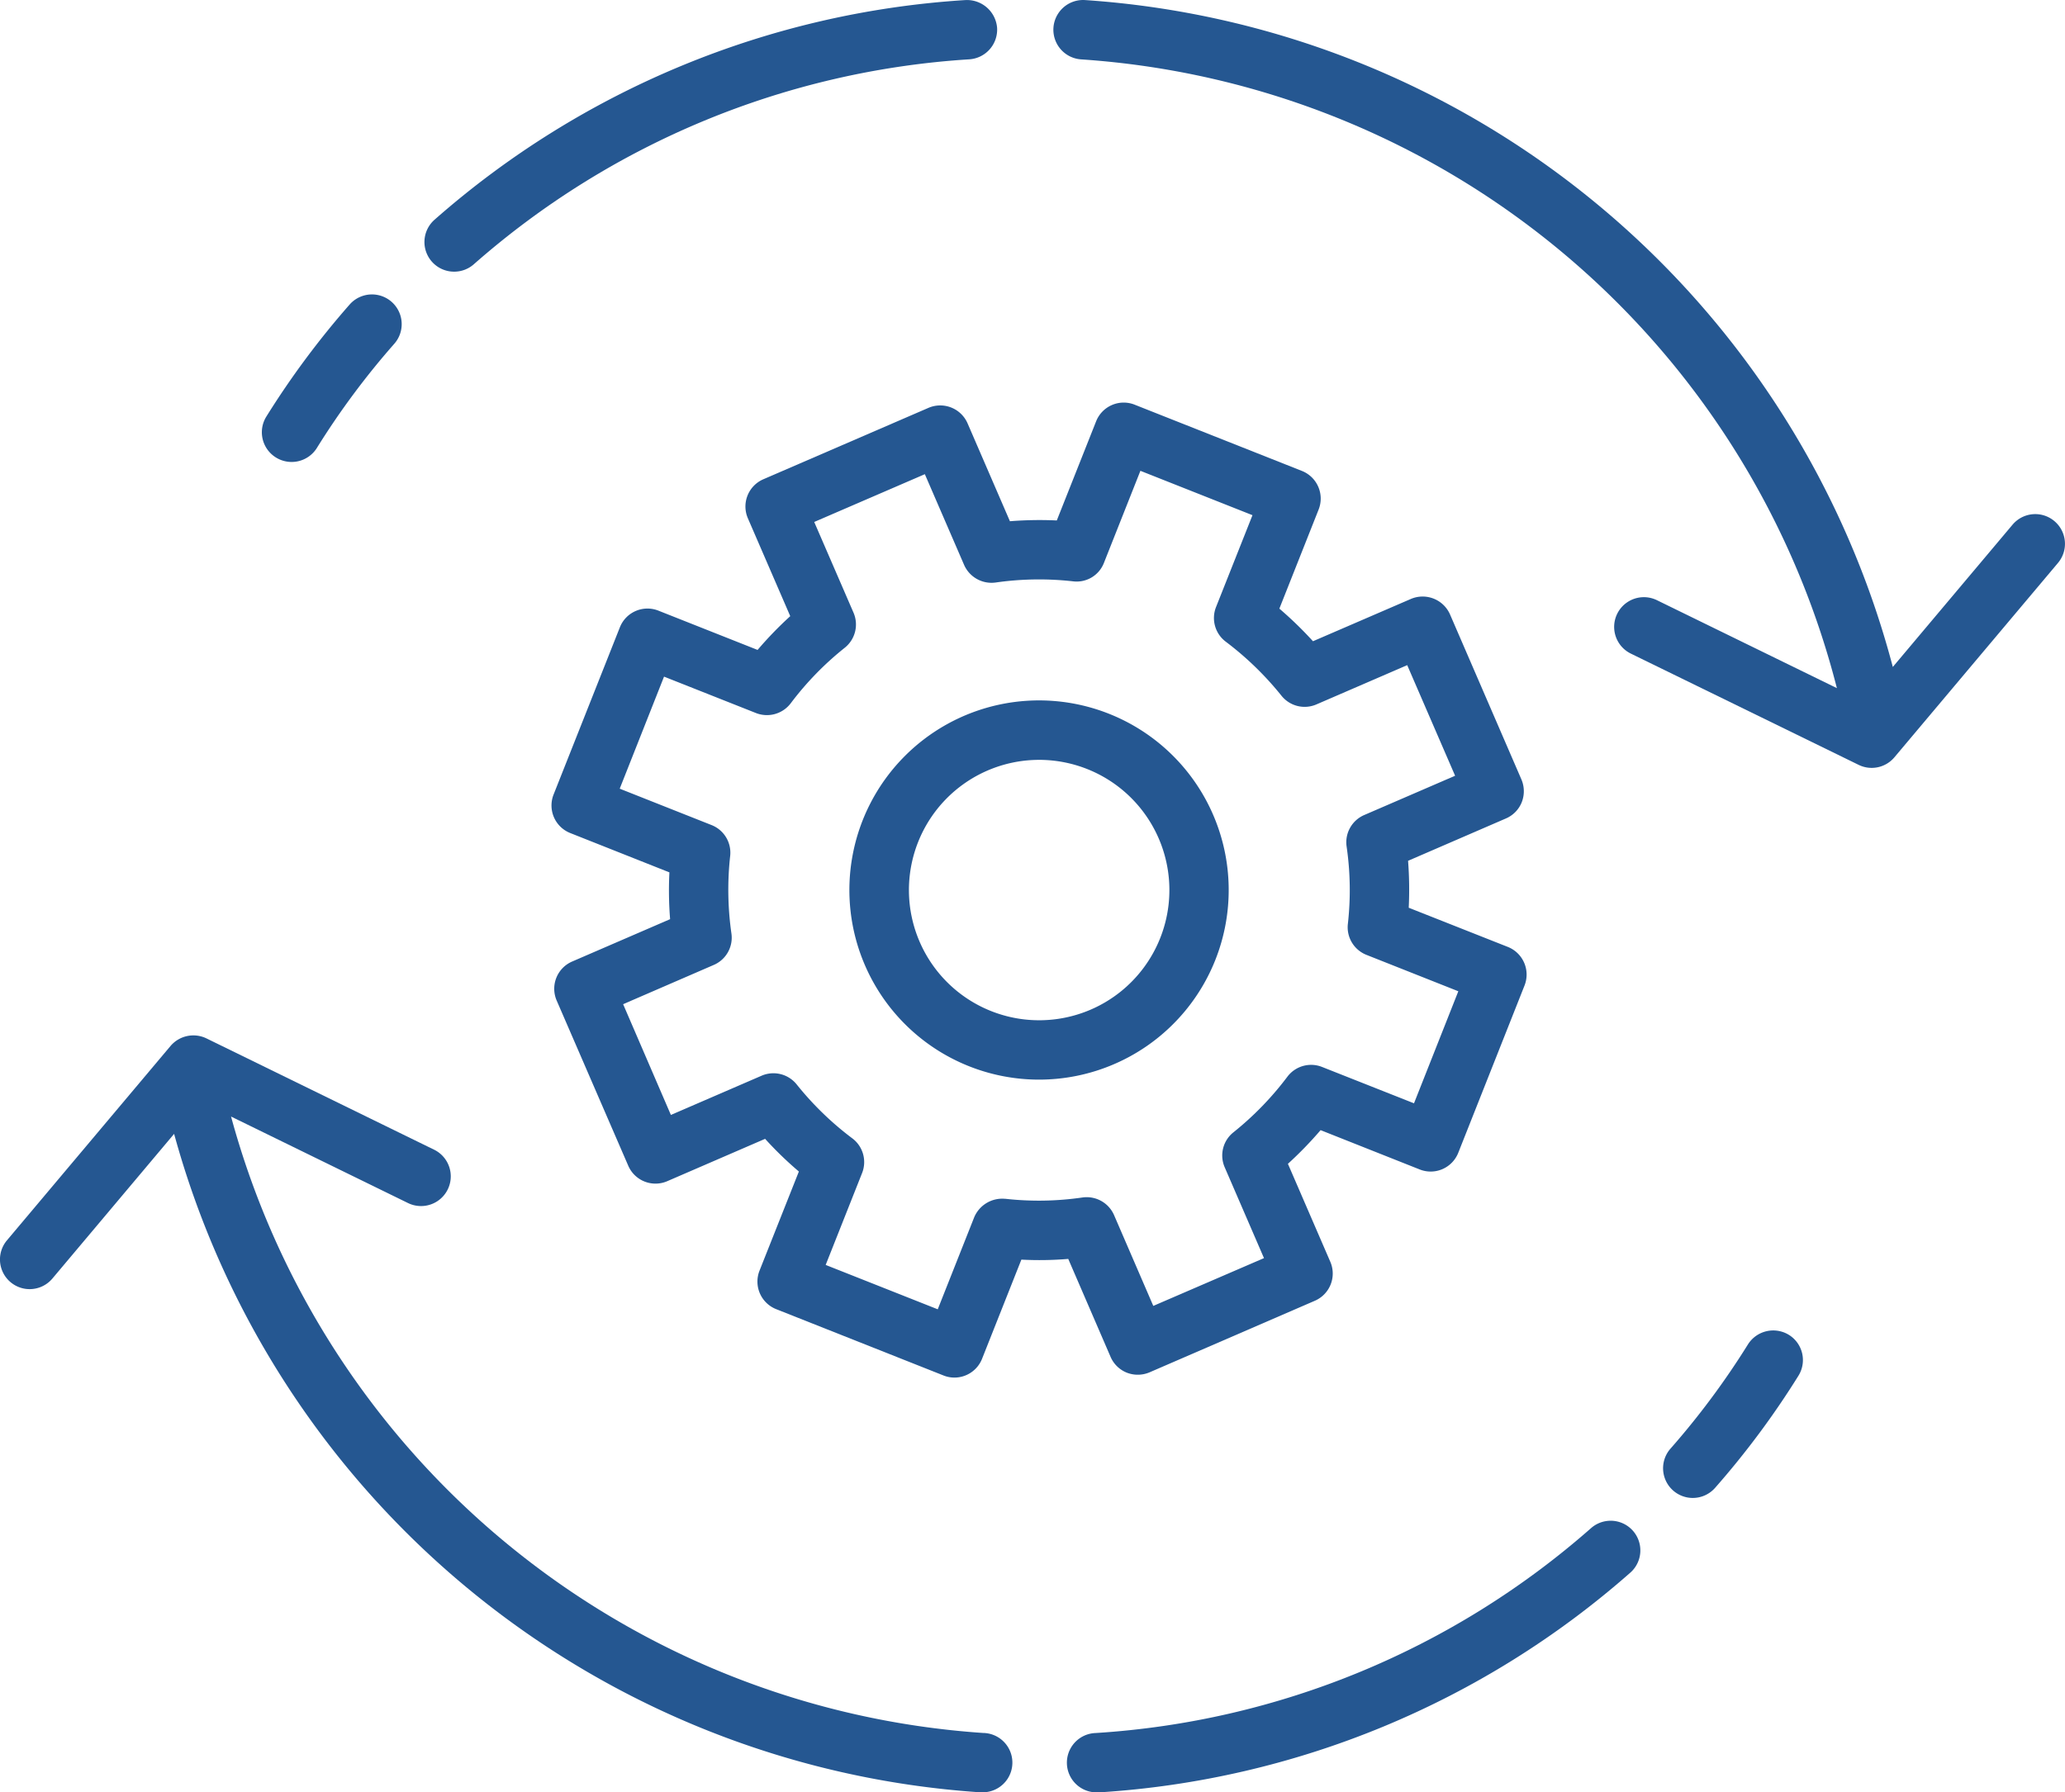
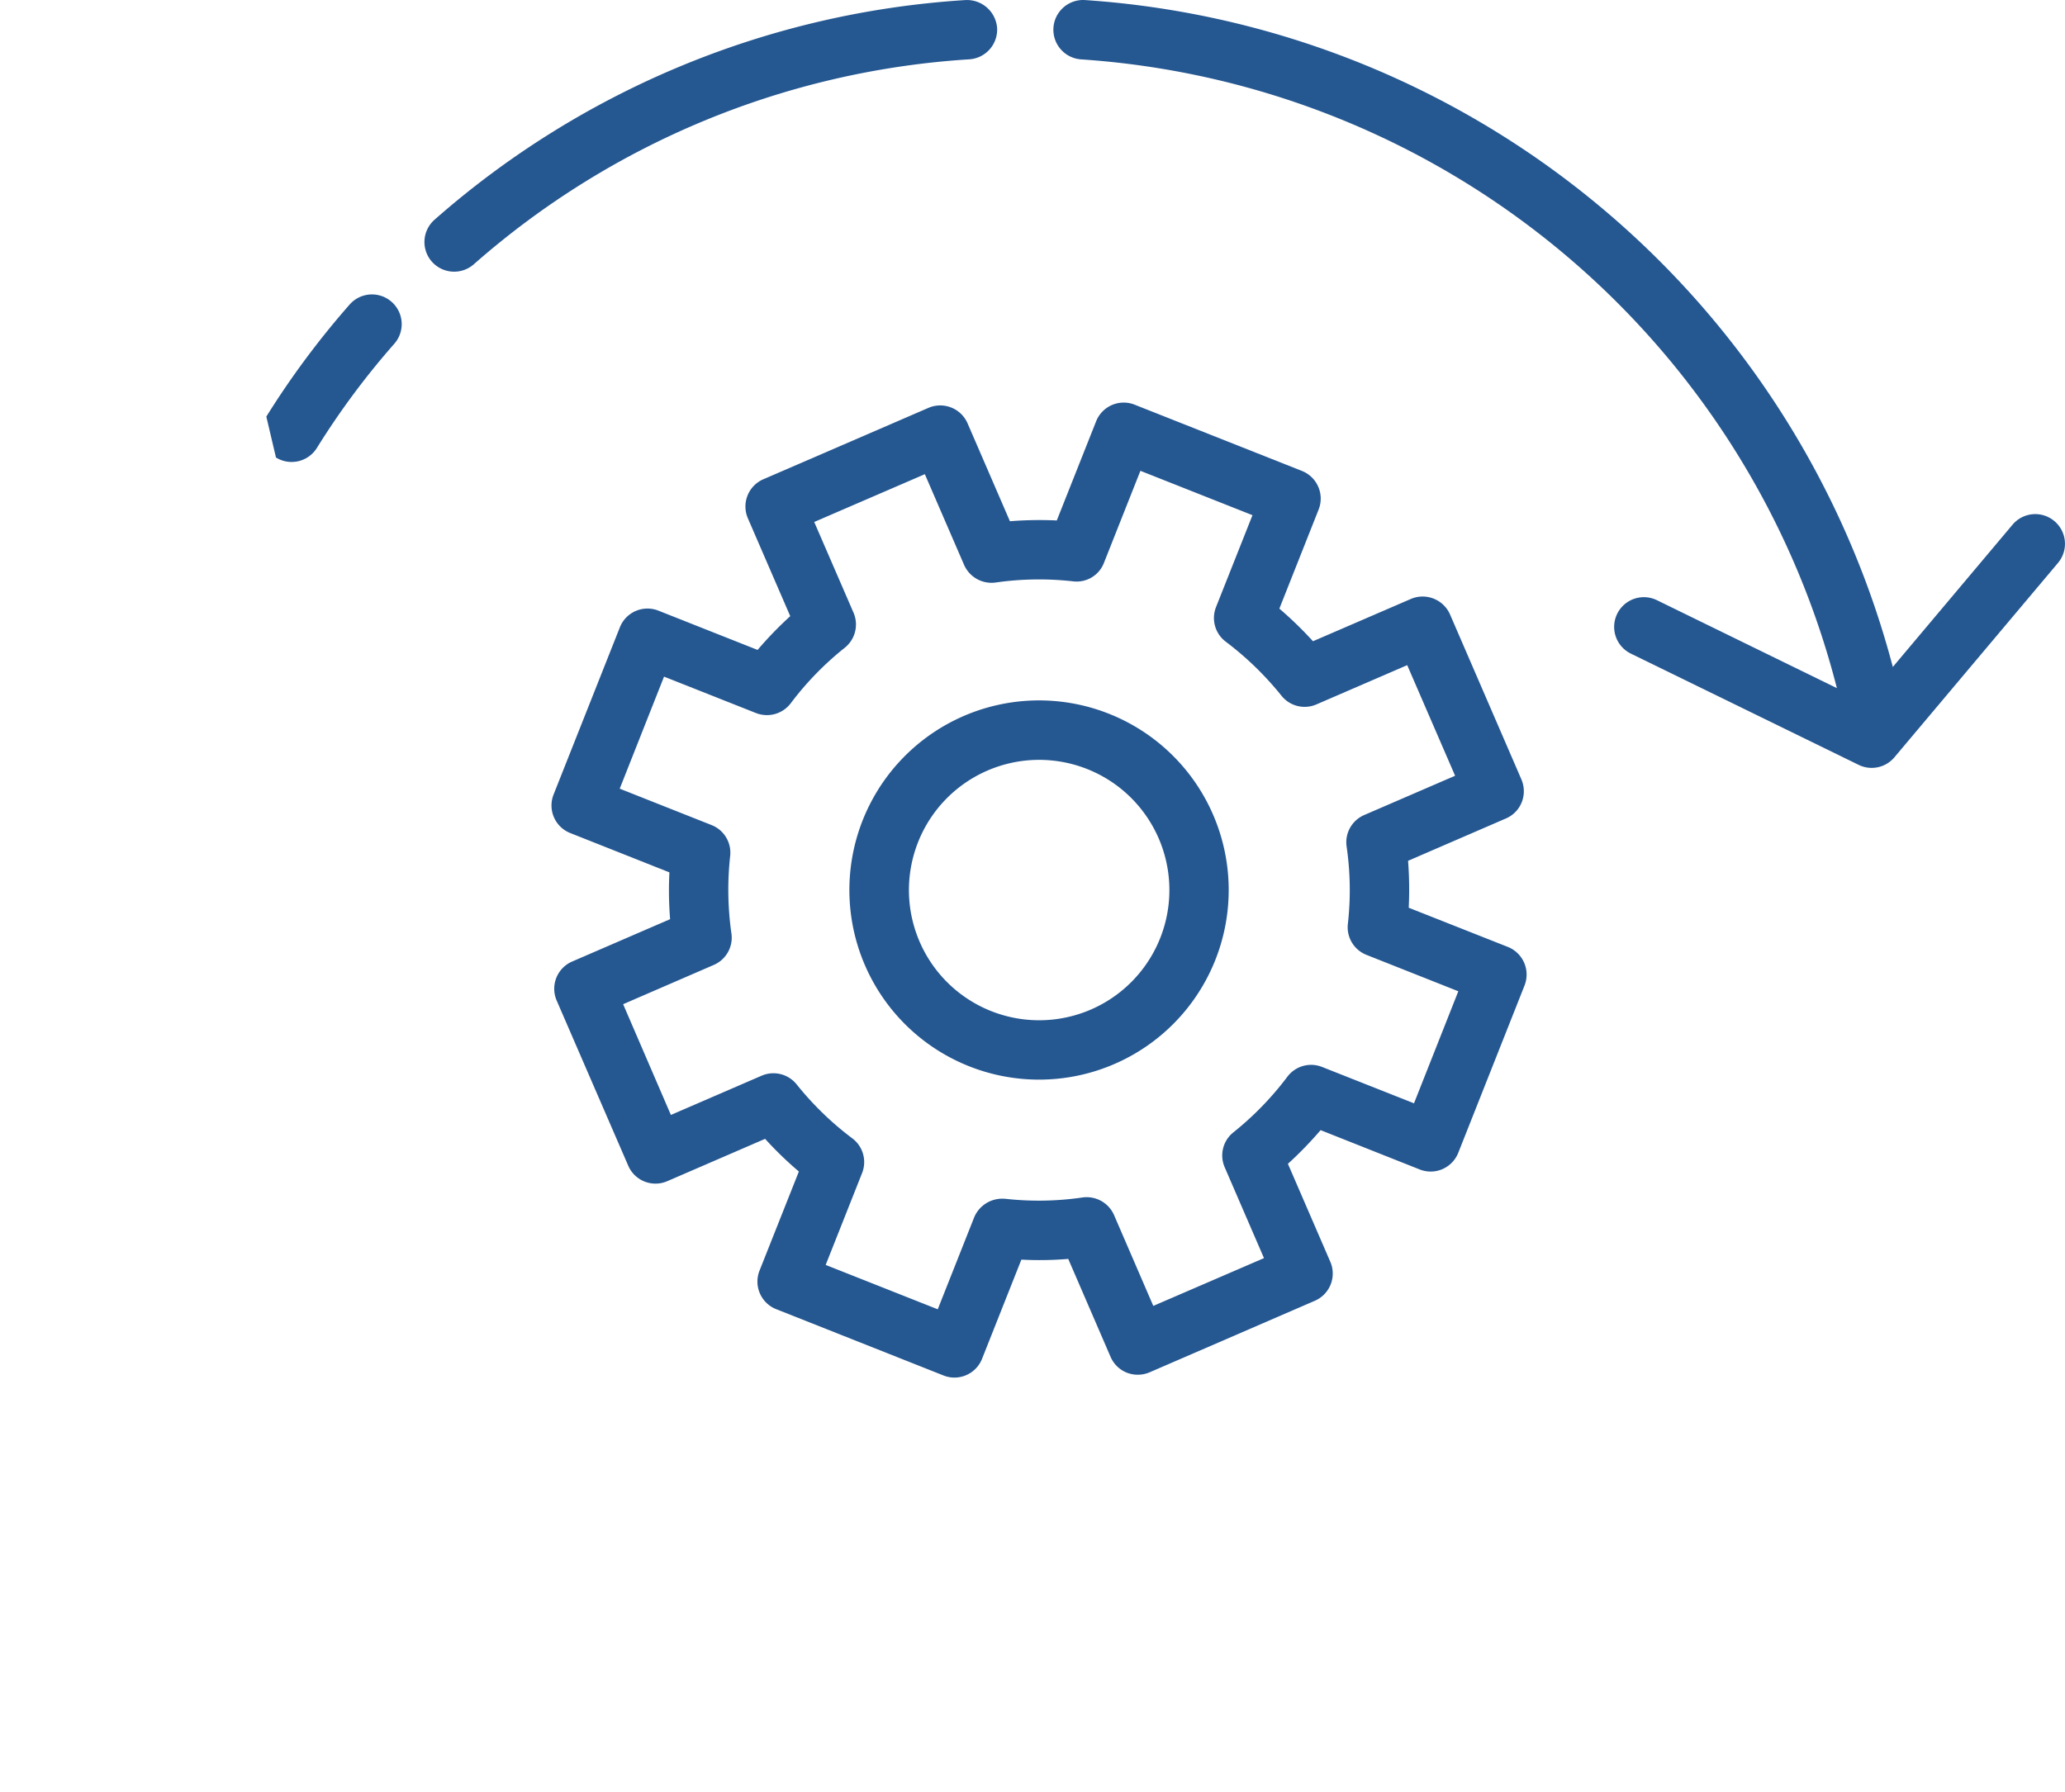
<svg xmlns="http://www.w3.org/2000/svg" width="125.29" height="108.773" viewBox="0 0 125.29 108.773">
  <g id="Raggruppa_3498" data-name="Raggruppa 3498" transform="translate(0)">
    <path id="Tracciato_3999" data-name="Tracciato 3999" d="M43.122,36.447a11.507,11.507,0,0,0-6.456-14.935,11.507,11.507,0,1,0,6.456,14.935Zm-13.6,3.111a7.9,7.9,0,1,1,5.818-14.693,7.9,7.9,0,1,1-5.818,14.693Z" transform="translate(30.618 21.804)" fill="#255791" />
    <path id="Tracciato_4000" data-name="Tracciato 4000" d="M49.824,73.6a1.8,1.8,0,0,0,.988.962,1.83,1.83,0,0,0,1.381-.022L62.214,70.2a1.8,1.8,0,0,0,.941-2.372l-2.57-5.941a23.09,23.09,0,0,0,1.983-2.044l6.013,2.386a1.8,1.8,0,0,0,2.34-1.013l4.019-10.148a1.807,1.807,0,0,0-1.009-2.343l-6.016-2.379a22.735,22.735,0,0,0-.04-2.848l5.937-2.57a1.791,1.791,0,0,0,.962-.991,1.821,1.821,0,0,0-.022-1.377L70.419,28.543a1.814,1.814,0,0,0-2.372-.937l-5.941,2.567a22.994,22.994,0,0,0-2.04-1.979l2.383-6.016a1.806,1.806,0,0,0-1.013-2.34L51.288,15.818a1.8,1.8,0,0,0-2.34,1.009l-2.386,6.016a22.734,22.734,0,0,0-2.844.047l-2.57-5.941a1.808,1.808,0,0,0-2.368-.941L28.761,20.342a1.8,1.8,0,0,0-.941,2.372l2.57,5.937A22.58,22.58,0,0,0,28.408,30.7l-6.016-2.383a1.8,1.8,0,0,0-2.34,1.013L16.032,39.473a1.8,1.8,0,0,0,1.009,2.34L23.058,44.2A22.022,22.022,0,0,0,23.1,47.04l-5.941,2.57a1.8,1.8,0,0,0-.941,2.368L20.56,62a1.8,1.8,0,0,0,2.368.941l5.937-2.57a21.711,21.711,0,0,0,2.048,1.983l-2.386,6.013a1.8,1.8,0,0,0,1.009,2.34l10.148,4.023a1.785,1.785,0,0,0,.667.13,1.805,1.805,0,0,0,1.676-1.139l2.386-6.02a20.827,20.827,0,0,0,2.844-.043Zm-6.4-9.589a1.845,1.845,0,0,0-1.875,1.125l-2.21,5.58-6.8-2.693,2.21-5.577a1.8,1.8,0,0,0-.595-2.105,18.759,18.759,0,0,1-3.378-3.277,1.807,1.807,0,0,0-2.12-.526l-5.508,2.383L20.25,52.2l5.5-2.383a1.8,1.8,0,0,0,1.071-1.907,18.7,18.7,0,0,1-.076-4.708,1.8,1.8,0,0,0-1.125-1.871l-5.577-2.21,2.689-6.8,5.58,2.21a1.812,1.812,0,0,0,2.109-.595A18.611,18.611,0,0,1,33.7,30.566a1.806,1.806,0,0,0,.53-2.123l-2.386-5.508,6.712-2.9,2.383,5.508a1.818,1.818,0,0,0,1.907,1.067,18.546,18.546,0,0,1,4.708-.072,1.774,1.774,0,0,0,1.871-1.128l2.21-5.58,6.8,2.693L56.223,28.1a1.8,1.8,0,0,0,.591,2.1,19,19,0,0,1,3.378,3.277,1.8,1.8,0,0,0,2.123.53l5.508-2.383,2.906,6.712-5.512,2.383a1.8,1.8,0,0,0-1.071,1.911,18.319,18.319,0,0,1,.076,4.7,1.8,1.8,0,0,0,1.125,1.875l5.577,2.21-2.689,6.8-5.577-2.206a1.8,1.8,0,0,0-2.105.591,18.762,18.762,0,0,1-3.277,3.378,1.793,1.793,0,0,0-.526,2.12l2.383,5.512-6.716,2.9L50.037,65a1.812,1.812,0,0,0-1.911-1.071A18.321,18.321,0,0,1,43.425,64.008Z" transform="translate(17.557 8.742)" fill="#255791" />
    <path id="Tracciato_4001" data-name="Tracciato 4001" d="M85.087,40.538a1.8,1.8,0,0,0-2.541.216l-7.264,8.634A54.458,54.458,0,0,0,26.27,8.916a1.8,1.8,0,0,0-.231,3.6,50.833,50.833,0,0,1,45.85,38.157L60.97,45.336a1.8,1.8,0,0,0-1.583,3.241l13.821,6.752a1.8,1.8,0,0,0,2.17-.458l9.928-11.8A1.8,1.8,0,0,0,85.087,40.538Z" transform="translate(39.561 -8.912)" fill="#255791" />
-     <path id="Tracciato_4002" data-name="Tracciato 4002" d="M11.883,23.765a1.805,1.805,0,0,0,2.48-.577,47.561,47.561,0,0,1,4.7-6.327,1.8,1.8,0,0,0-2.711-2.379,51.828,51.828,0,0,0-5.054,6.8A1.8,1.8,0,0,0,11.883,23.765Z" transform="translate(4.861 4)" fill="#255791" />
+     <path id="Tracciato_4002" data-name="Tracciato 4002" d="M11.883,23.765a1.805,1.805,0,0,0,2.48-.577,47.561,47.561,0,0,1,4.7-6.327,1.8,1.8,0,0,0-2.711-2.379,51.828,51.828,0,0,0-5.054,6.8Z" transform="translate(4.861 4)" fill="#255791" />
    <path id="Tracciato_4003" data-name="Tracciato 4003" d="M15.57,25.4a1.8,1.8,0,0,0,1.186-.447,50.264,50.264,0,0,1,30.068-12.44A1.808,1.808,0,0,0,48.508,10.6,1.835,1.835,0,0,0,46.59,8.917,53.819,53.819,0,0,0,14.384,22.24,1.8,1.8,0,0,0,15.57,25.4Z" transform="translate(11.989 -8.913)" fill="#255791" />
-     <path id="Tracciato_4004" data-name="Tracciato 4004" d="M42.246,31.579a1.814,1.814,0,0,0-2.484.58,47.931,47.931,0,0,1-4.7,6.326,1.8,1.8,0,1,0,2.707,2.379,51.529,51.529,0,0,0,5.058-6.806A1.8,1.8,0,0,0,42.246,31.579Z" transform="translate(66.291 49.43)" fill="#255791" />
-     <path id="Tracciato_4005" data-name="Tracciato 4005" d="M56.346,34.962A50.24,50.24,0,0,1,26.281,47.4,1.8,1.8,0,0,0,26.4,51c.04,0,.076,0,.115,0A53.81,53.81,0,0,0,58.718,37.673a1.8,1.8,0,0,0-2.372-2.711Z" transform="translate(40.192 57.773)" fill="#255791" />
-     <path id="Tracciato_4006" data-name="Tracciato 4006" d="M66.3,68.679A50.848,50.848,0,0,1,20.641,31.268l10.735,5.249a1.8,1.8,0,1,0,1.586-3.237L19.145,26.524a1.82,1.82,0,0,0-2.174.458l-9.928,11.8A1.8,1.8,0,0,0,9.8,41.1l7.386-8.781A54.467,54.467,0,0,0,66.073,72.277c.036,0,.076,0,.115,0a1.8,1.8,0,0,0,.115-3.6Z" transform="translate(-6.622 36.492)" fill="#255791" />
  </g>
</svg>